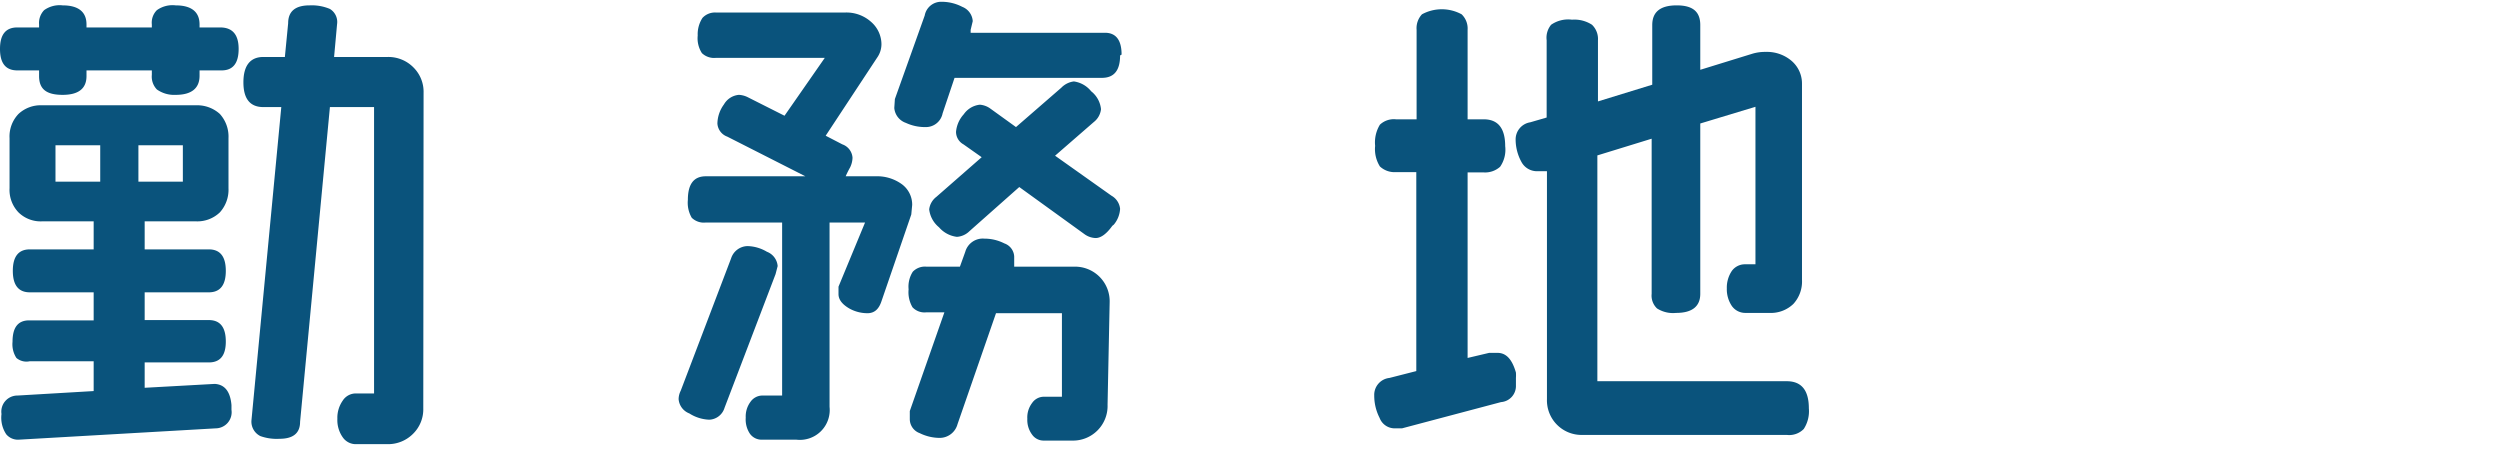
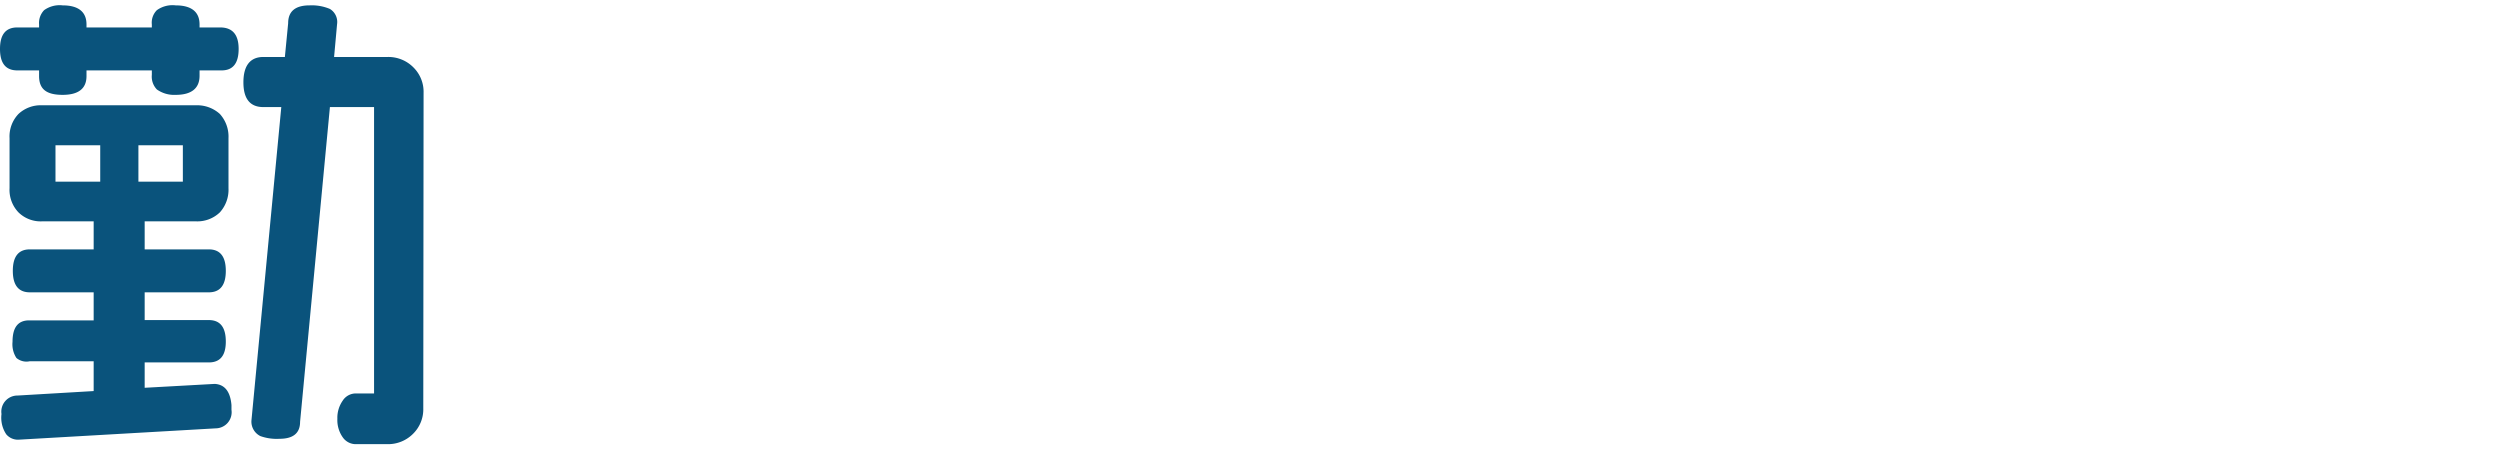
<svg xmlns="http://www.w3.org/2000/svg" viewBox="0 0 83.81 15.07">
  <defs>
    <style>.cls-1{fill:none;}.cls-2{fill:#0a537c;}</style>
  </defs>
  <g id="レイヤー_2" data-name="レイヤー 2">
    <g id="レイヤー_1-2" data-name="レイヤー 1">
-       <rect class="cls-1" width="83.81" height="15.07" />
      <path class="cls-2" d="M8,1.64q0,.72-.57.72H6.69v.18c0,.42-.27.64-.8.64A1,1,0,0,1,5.26,3a.62.62,0,0,1-.17-.49V2.36H2.9v.19c0,.42-.27.63-.8.63S1.31,3,1.31,2.55V2.36H.58C.19,2.36,0,2.12,0,1.64S.19.92.58.92h.73V.82A.62.62,0,0,1,1.48.34.89.89,0,0,1,2.1.18c.53,0,.8.22.8.64v.1H5.09V.82A.59.59,0,0,1,5.26.34.9.9,0,0,1,5.89.18c.53,0,.8.22.8.64v.1h.69Q8,.92,8,1.64ZM7.76,13.58v.16a.54.54,0,0,1-.53.62l-6.61.38a.51.51,0,0,1-.41-.18,1,1,0,0,1-.16-.68.54.54,0,0,1,.54-.62l2.55-.15v-1H1A.52.52,0,0,1,.55,12a.84.84,0,0,1-.13-.54c0-.48.18-.72.56-.72H3.14V9.8H1q-.57,0-.57-.72T1,8.36H3.14V7.42H1.42a1.06,1.06,0,0,1-.8-.3,1.09,1.09,0,0,1-.3-.81V4.63a1.09,1.09,0,0,1,.3-.81,1.09,1.09,0,0,1,.8-.29H6.56a1.13,1.13,0,0,1,.81.29,1.13,1.13,0,0,1,.29.81V6.31a1.13,1.13,0,0,1-.29.81,1.09,1.09,0,0,1-.81.3H4.85v.94H7q.57,0,.57.72T7,9.8H4.85v.93H7q.57,0,.57.72c0,.47-.19.7-.57.7H4.85V13l2.35-.13C7.53,12.89,7.72,13.12,7.76,13.58ZM3.36,6.09V4.87H1.86V6.09Zm2.77,0V4.87H4.64V6.09Zm8.06,7.6a1.15,1.15,0,0,1-.34.85,1.18,1.18,0,0,1-.86.35H11.94a.53.53,0,0,1-.45-.23,1,1,0,0,1-.18-.62,1,1,0,0,1,.18-.61.52.52,0,0,1,.45-.24h.6V3.59H11.06l-1,10.55q0,.57-.69.57a1.63,1.63,0,0,1-.64-.09.54.54,0,0,1-.3-.53l1-10.5H8.83c-.45,0-.67-.28-.67-.83s.22-.85.67-.85h.72L9.66.78q0-.6.72-.6a1.56,1.56,0,0,1,.68.12.51.51,0,0,1,.24.51l-.1,1.1H13a1.18,1.18,0,0,1,.86.35,1.15,1.15,0,0,1,.34.85Z" />
-       <path class="cls-2" d="M26,9.19l-1.71,4.48a.56.56,0,0,1-.51.4,1.33,1.33,0,0,1-.67-.21.56.56,0,0,1-.36-.48.64.64,0,0,1,.07-.28l1.69-4.44a.59.59,0,0,1,.55-.41,1.33,1.33,0,0,1,.65.19.56.56,0,0,1,.36.48Zm4.55-2-1,2.91c-.09.27-.24.4-.47.4a1.24,1.24,0,0,1-.61-.16q-.36-.21-.36-.48l0-.25L29,7.46H27.81v6.18a1,1,0,0,1-1.11,1.1H25.54a.48.48,0,0,1-.4-.2A.86.86,0,0,1,25,14a.82.82,0,0,1,.16-.53.49.49,0,0,1,.39-.21h.67V7.46H23.66a.58.58,0,0,1-.47-.16,1,1,0,0,1-.13-.6c0-.53.2-.79.6-.79H27L24.38,4.58a.5.5,0,0,1-.33-.44,1.12,1.12,0,0,1,.22-.64.64.64,0,0,1,.5-.32.74.74,0,0,1,.3.08l1.23.62,1.35-1.94H24a.59.59,0,0,1-.47-.16.92.92,0,0,1-.14-.59A1,1,0,0,1,23.55.6.57.57,0,0,1,24,.42h4.33a1.24,1.24,0,0,1,.88.32,1,1,0,0,1,.34.74.79.79,0,0,1-.15.46L27.68,4.55l.56.29a.51.51,0,0,1,.34.45.79.79,0,0,1-.08.32,3.31,3.31,0,0,0-.15.3h1a1.41,1.41,0,0,1,.89.27.85.85,0,0,1,.34.69Zm7-5.33c0,.5-.2.75-.61.75H32l-.4,1.19a.57.57,0,0,1-.58.46,1.51,1.51,0,0,1-.65-.14.58.58,0,0,1-.39-.5L30,3.32,31,.52a.56.56,0,0,1,.57-.46,1.49,1.49,0,0,1,.69.17.55.55,0,0,1,.35.48L32.54,1l0,.1H37C37.4,1.08,37.6,1.33,37.6,1.83Zm-.42,11.71a1.16,1.16,0,0,1-1.2,1.2H35a.47.47,0,0,1-.4-.2.82.82,0,0,1-.16-.53.8.8,0,0,1,.16-.53.48.48,0,0,1,.4-.21h.6v-2.8H33.39L32.1,14.22a.62.62,0,0,1-.6.46,1.53,1.53,0,0,1-.67-.16.5.5,0,0,1-.33-.46l0-.28,1.16-3.31h-.6a.55.55,0,0,1-.47-.17,1,1,0,0,1-.13-.6.93.93,0,0,1,.14-.59.56.56,0,0,1,.46-.17h1.12l.18-.5A.61.61,0,0,1,33,8a1.47,1.47,0,0,1,.67.16A.49.49,0,0,1,34,8.6l0,.27,0,.07H36a1.16,1.16,0,0,1,1.2,1.2Zm.16-6c-.2.28-.39.41-.56.41a.67.67,0,0,1-.36-.12l-2.2-1.59L32.5,7.75a.66.66,0,0,1-.42.19.94.94,0,0,1-.6-.32.91.91,0,0,1-.33-.6.62.62,0,0,1,.24-.42l1.52-1.33-.61-.43a.48.48,0,0,1-.25-.42,1,1,0,0,1,.26-.59.75.75,0,0,1,.54-.32.69.69,0,0,1,.35.13l.86.62,1.52-1.32A.71.71,0,0,1,36,2.73a.9.9,0,0,1,.58.33.87.87,0,0,1,.33.6.63.63,0,0,1-.24.43l-1.3,1.13,1.89,1.34a.57.57,0,0,1,.29.44A.9.9,0,0,1,37.34,7.53Z" />
-       <path class="cls-2" d="M50.82,12.49a1.34,1.34,0,0,1,0,.18c0,.1,0,.19,0,.25a.54.54,0,0,1-.5.56L47,14.36l-.24,0a.54.54,0,0,1-.51-.35,1.63,1.63,0,0,1-.18-.75.57.57,0,0,1,.51-.59l.9-.23V5.77H46.8a.72.72,0,0,1-.54-.19,1.09,1.09,0,0,1-.16-.69,1.14,1.14,0,0,1,.16-.71A.68.68,0,0,1,46.8,4h.69V1a.68.68,0,0,1,.18-.52A1.39,1.39,0,0,1,49,.48a.66.66,0,0,1,.2.52V4h.54q.72,0,.72.9a1,1,0,0,1-.17.69.75.75,0,0,1-.55.19H49.2V12l.72-.17.26,0C50.46,11.82,50.68,12,50.82,12.49Zm9.82,1.2a1.09,1.09,0,0,1-.17.69.68.68,0,0,1-.57.2H53.06a1.16,1.16,0,0,1-1.2-1.2V5.74h-.07l-.27,0A.59.59,0,0,1,51,5.42a1.57,1.57,0,0,1-.19-.74.58.58,0,0,1,.49-.58l.55-.16V1.35A.68.68,0,0,1,52,.83,1,1,0,0,1,52.7.66a1.08,1.08,0,0,1,.67.17.66.66,0,0,1,.2.52V3.4l1.82-.56v-2c0-.44.27-.66.82-.66S57,.4,57,.84v1.5l1.75-.54a1.49,1.49,0,0,1,.45-.06,1.27,1.27,0,0,1,.86.3,1,1,0,0,1,.35.77V9.38a1.11,1.11,0,0,1-.29.81,1.09,1.09,0,0,1-.81.3H58.5a.55.55,0,0,1-.44-.23,1,1,0,0,1-.17-.59,1,1,0,0,1,.17-.59.54.54,0,0,1,.44-.22h.35V3.58L57,4.14V9.85c0,.42-.27.64-.81.64a1,1,0,0,1-.64-.15.59.59,0,0,1-.18-.49V4.65l-1.82.56v7.57H59.9C60.39,12.78,60.64,13.08,60.64,13.69Z" />
    </g>
  </g>
</svg>